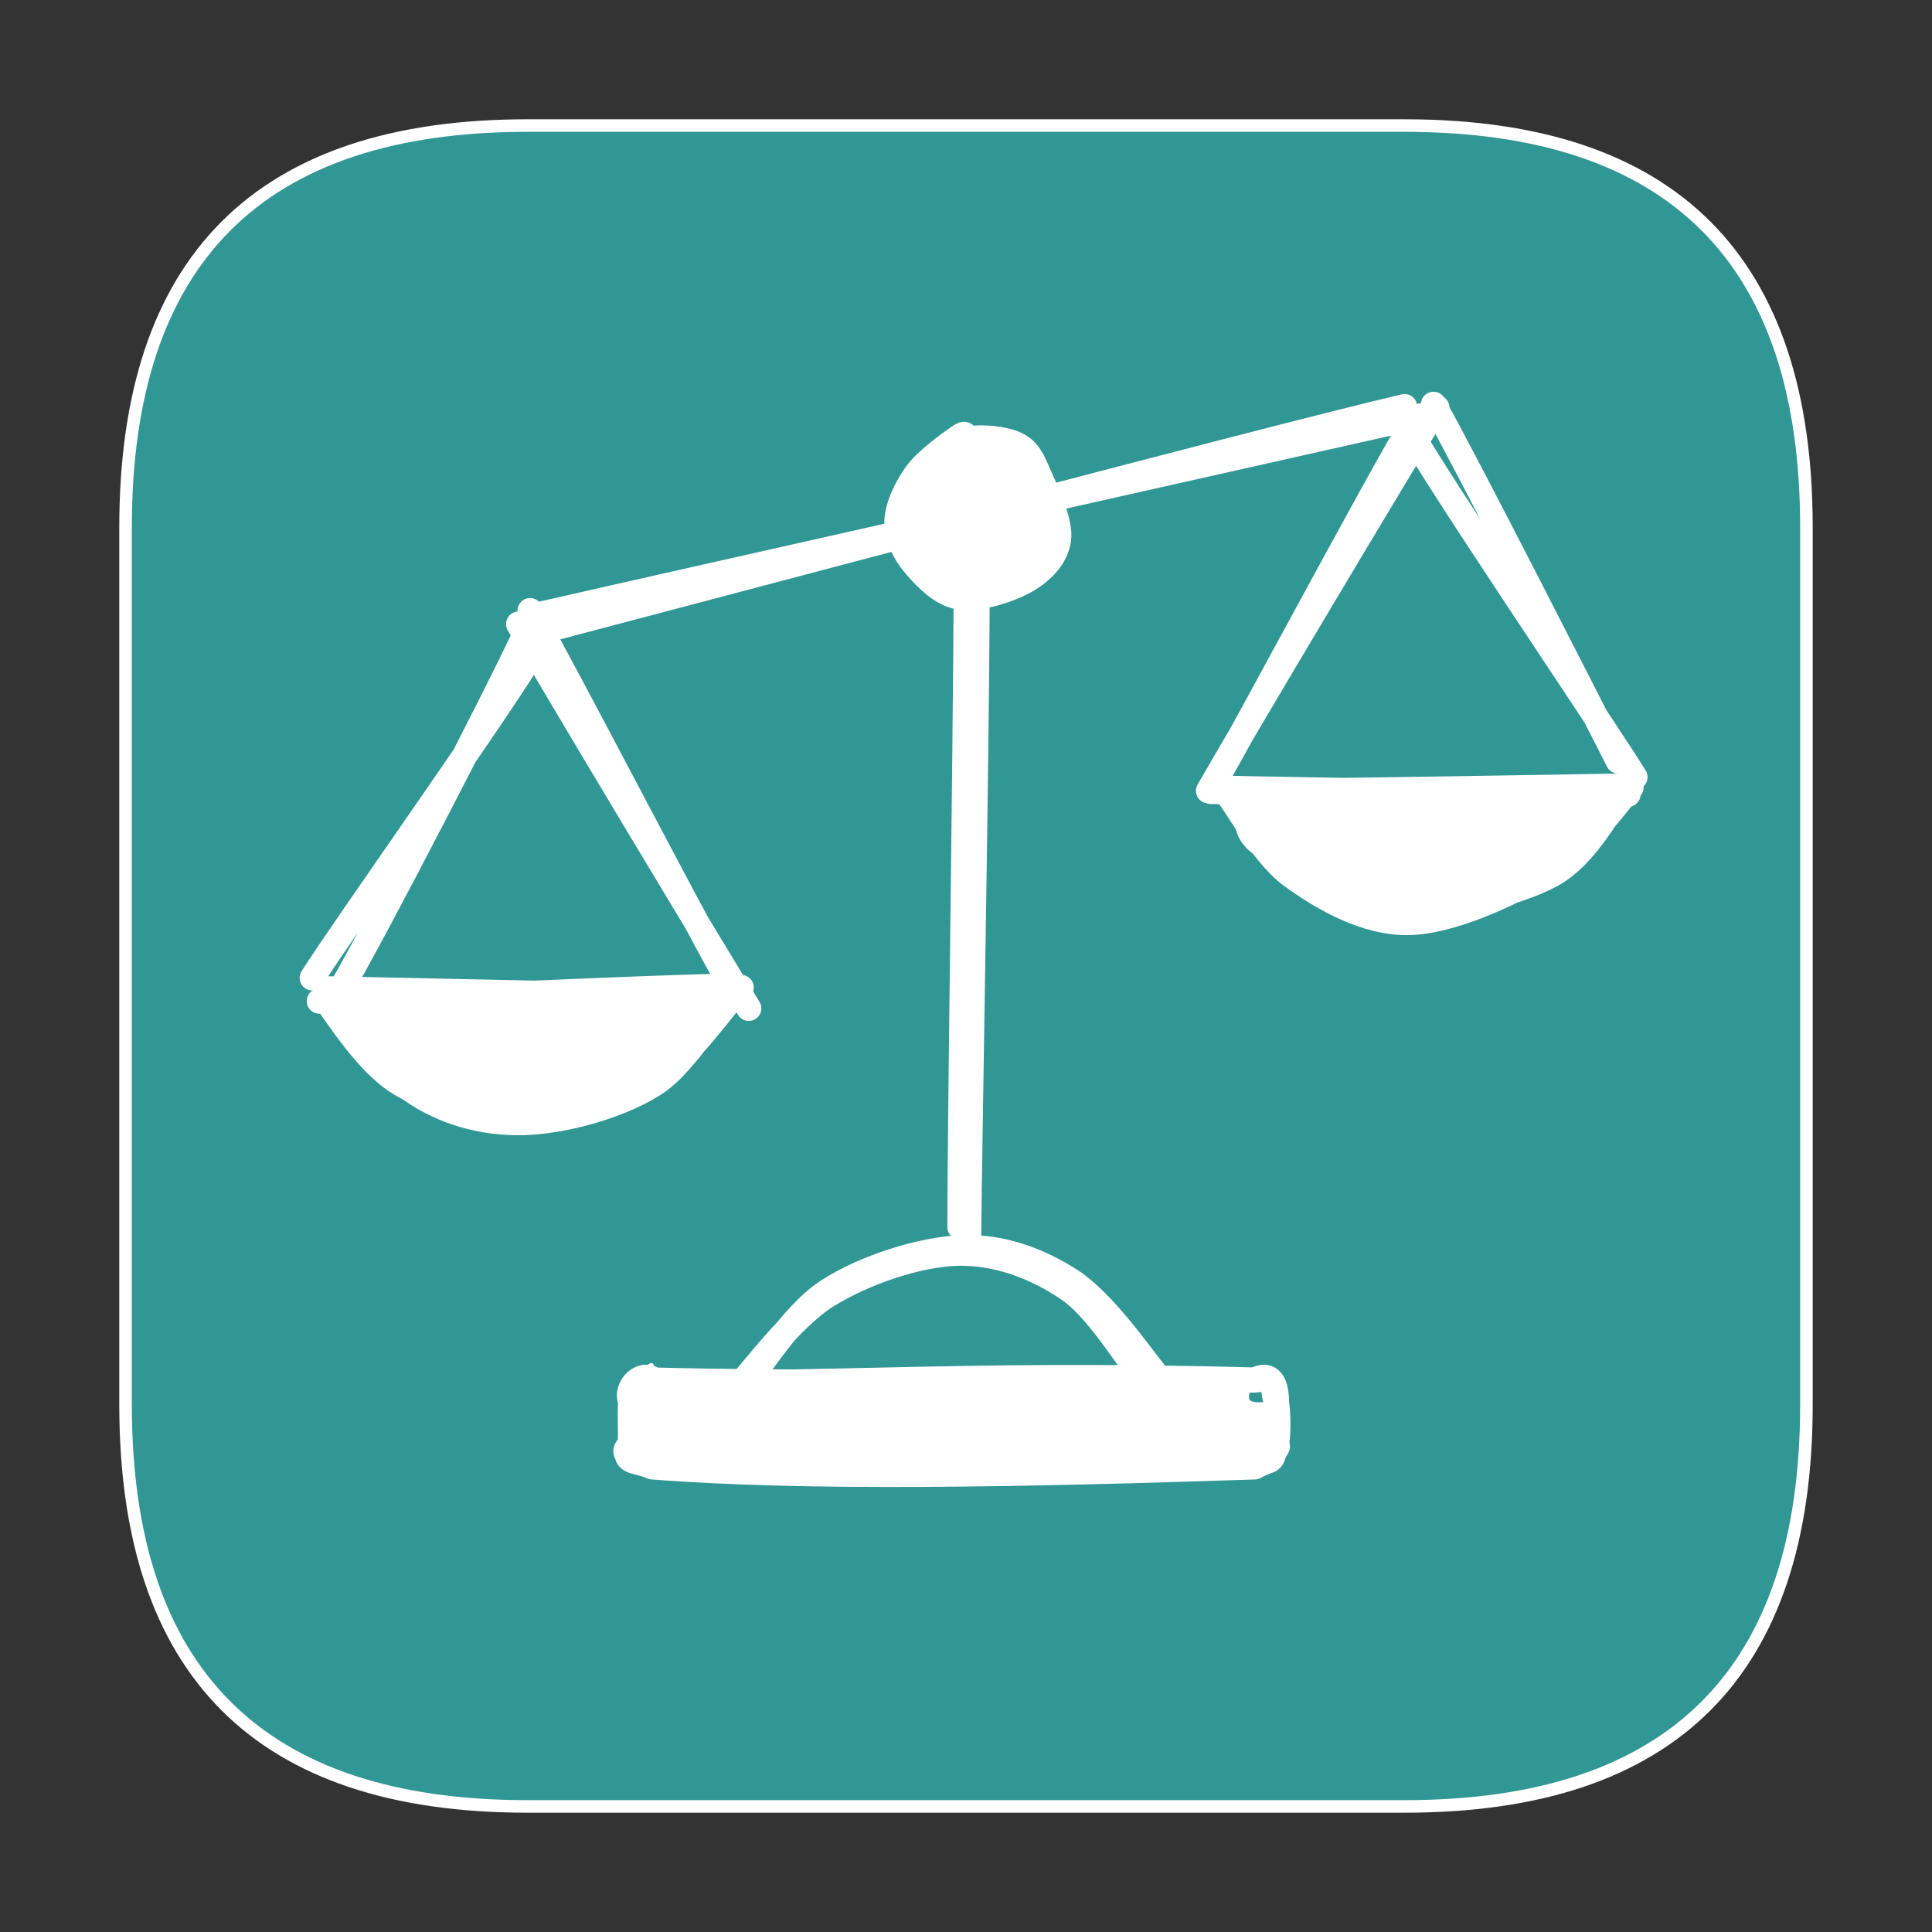
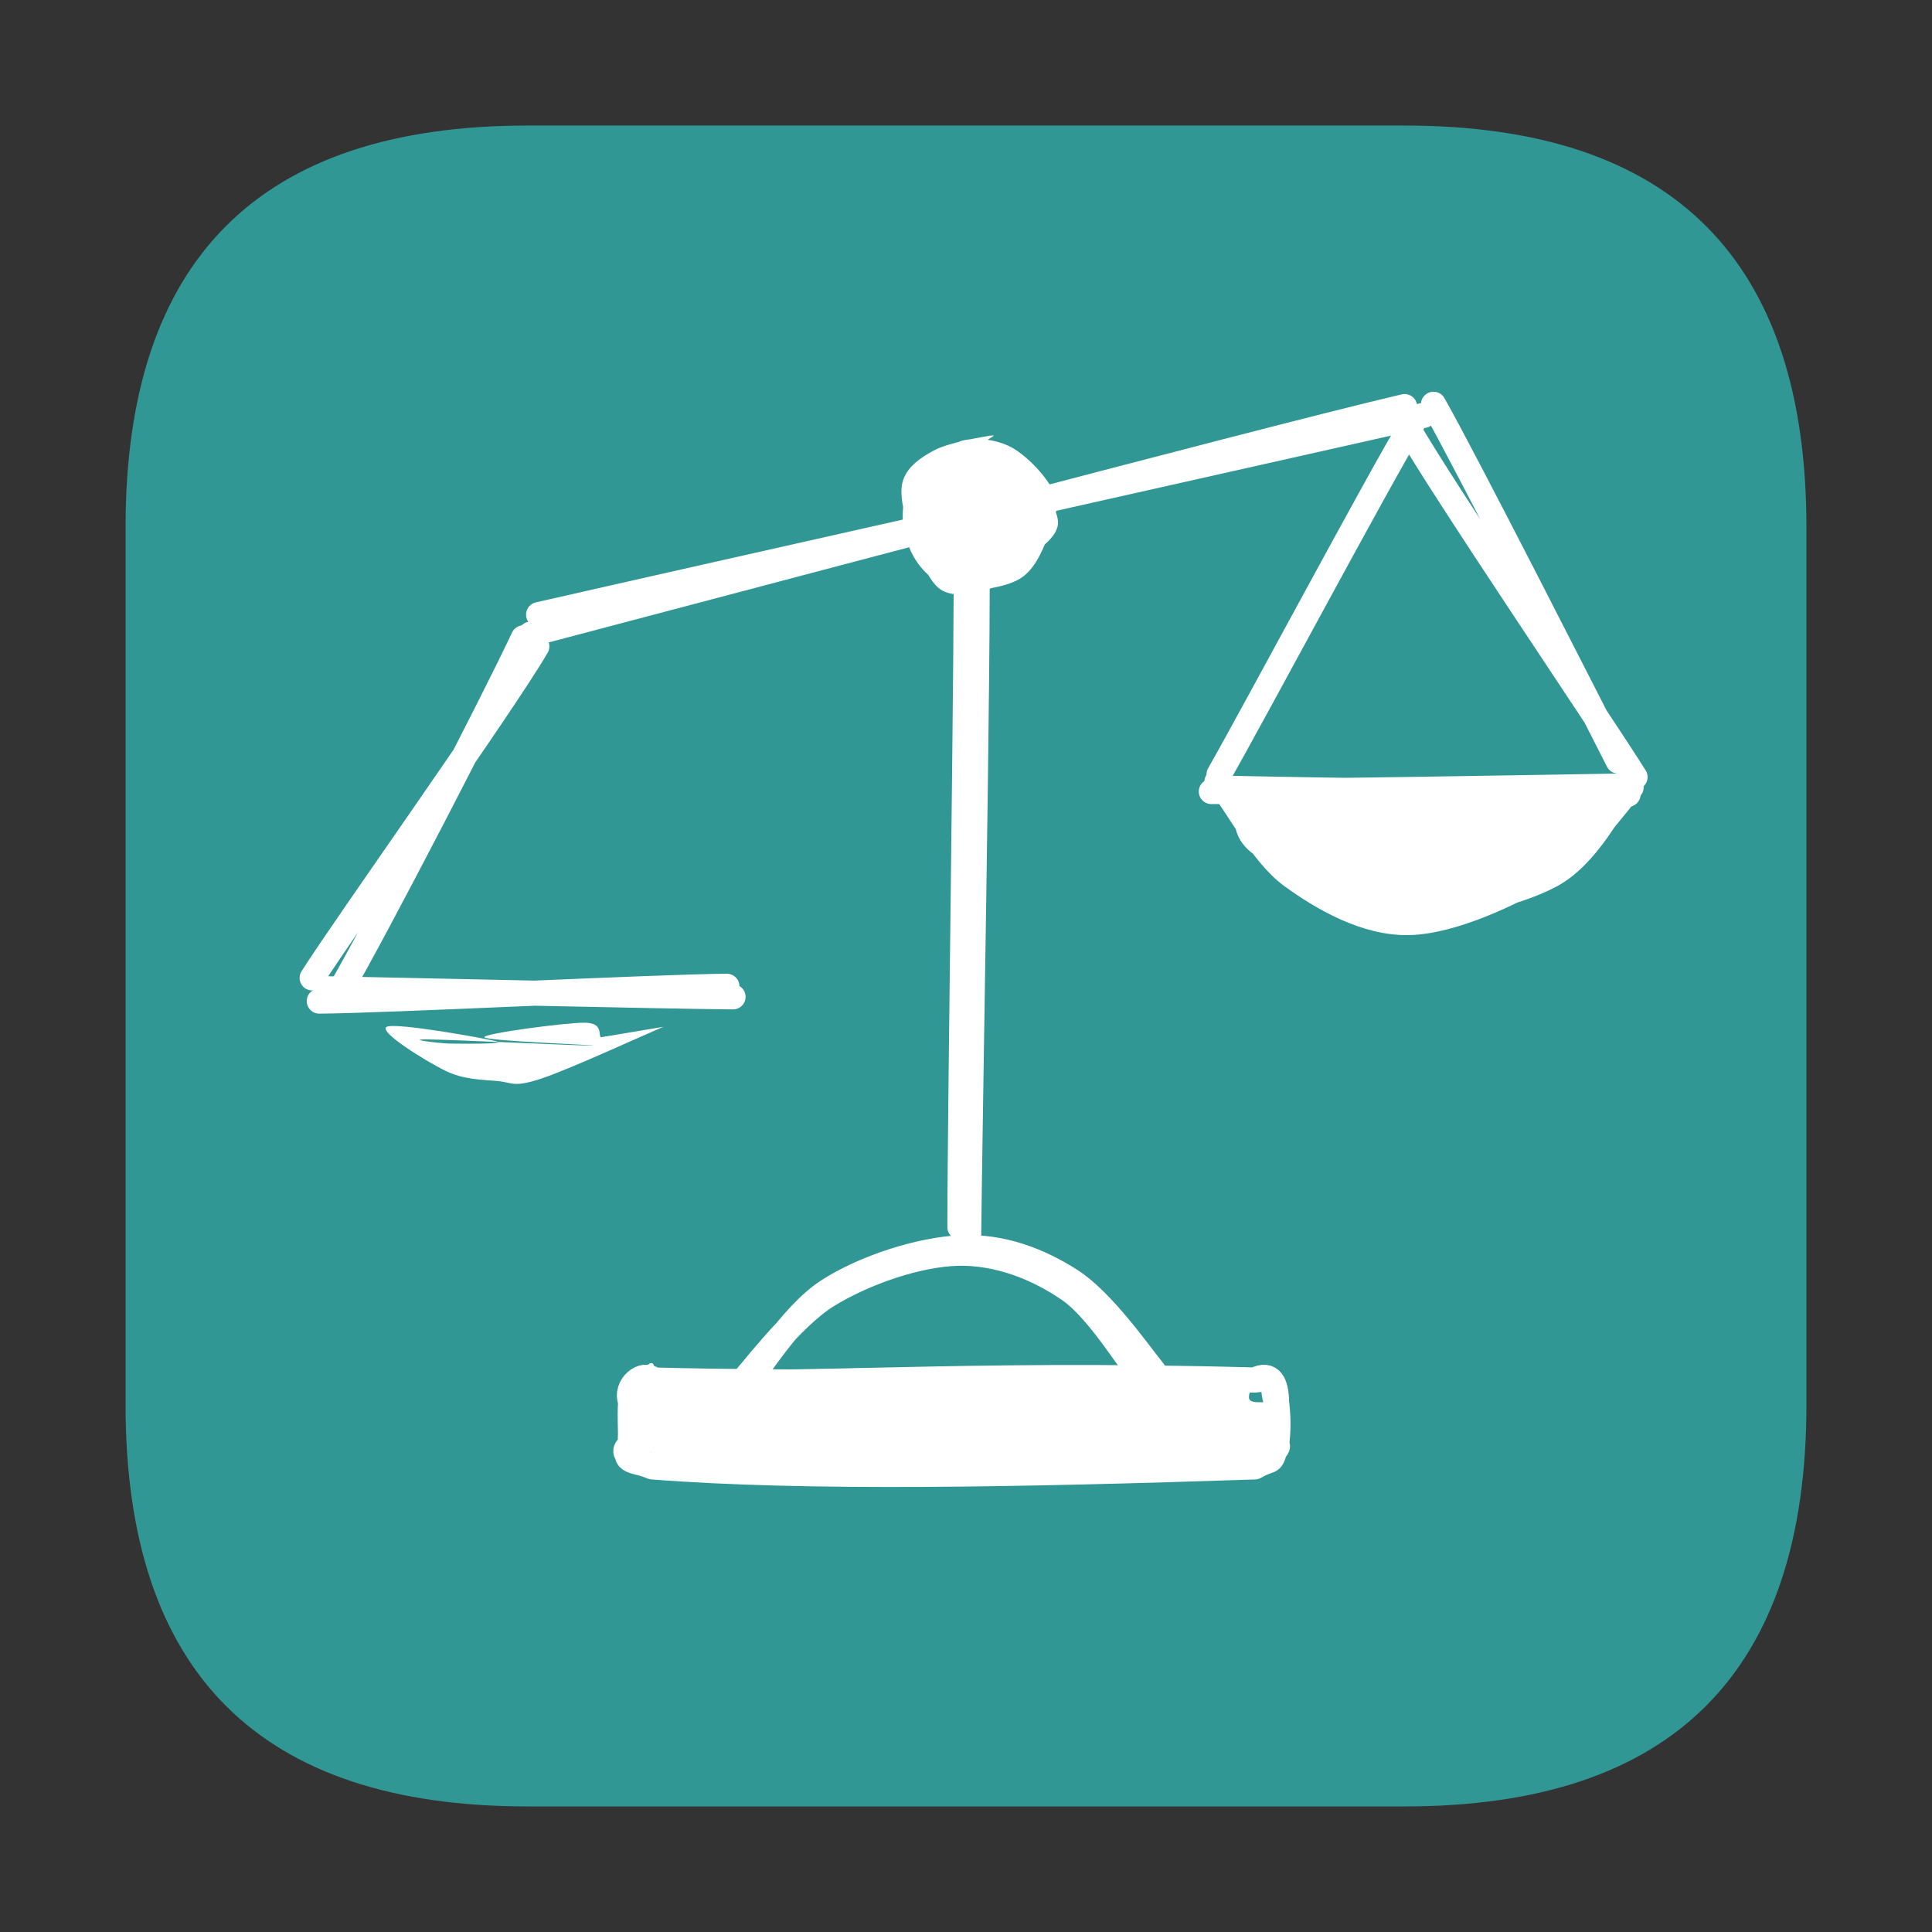
<svg xmlns="http://www.w3.org/2000/svg" version="1.1" viewBox="0 0 153.871 153.871" width="153.871" height="153.871">
  <rect x="0" y="0" width="153.871" height="153.871" fill="#333333" stroke="none" />
  <defs>
    <style class="style-fonts">
      </style>
  </defs>
  <g stroke-linecap="round" transform="translate(10 10) rotate(0 66.936 66.936)">
    <path d="M32 0 C53.63 0, 75.25 0, 101.87 0 C123.2 0, 133.87 10.67, 133.87 32 C133.87 46.98, 133.87 61.96, 133.87 101.87 C133.87 123.2, 123.2 133.87, 101.87 133.87 C83.59 133.87, 65.32 133.87, 32 133.87 C10.67 133.87, 0 123.2, 0 101.87 C0 74.42, 0 46.96, 0 32 C0 10.67, 10.67 0, 32 0" stroke="none" stroke-width="0" fill="#319795" />
-     <path d="M32 0 C57.94 0, 83.88 0, 101.87 0 M32 0 C46.5 0, 61.01 0, 101.87 0 M101.87 0 C123.2 0, 133.87 10.67, 133.87 32 M101.87 0 C123.2 0, 133.87 10.67, 133.87 32 M133.87 32 C133.87 55.28, 133.87 78.57, 133.87 101.87 M133.87 32 C133.87 55.13, 133.87 78.27, 133.87 101.87 M133.87 101.87 C133.87 123.2, 123.2 133.87, 101.87 133.87 M133.87 101.87 C133.87 123.2, 123.2 133.87, 101.87 133.87 M101.87 133.87 C84.99 133.87, 68.11 133.87, 32 133.87 M101.87 133.87 C84.37 133.87, 66.88 133.87, 32 133.87 M32 133.87 C10.67 133.87, 0 123.2, 0 101.87 M32 133.87 C10.67 133.87, 0 123.2, 0 101.87 M0 101.87 C0 82.41, 0 62.96, 0 32 M0 101.87 C0 76.89, 0 51.92, 0 32 M0 32 C0 10.67, 10.67 0, 32 0 M0 32 C0 10.67, 10.67 0, 32 0" stroke="#ffffff" stroke-width="1" fill="none" />
  </g>
  <g stroke-linecap="round">
    <g transform="translate(76.633 41.914) rotate(0 0 28.722)">
      <path d="M1.17 0.25 C1.33 9.84, 0.58 48.3, 0.5 57.77 M0.32 -0.67 C0.42 8.53, -0.18 46, -0.18 55.82" stroke="#ffffff" stroke-width="2" fill="none" />
    </g>
  </g>
  <mask />
  <g stroke-linecap="round">
    <g transform="translate(113.536 32.422) rotate(0 -35.611 8.243)">
      <path d="M-0.14 0.66 C-12.01 3.33, -58.82 13.83, -70.64 16.53 M-1.67 -0.04 C-13.7 2.79, -59.61 15.03, -71.28 18.09" stroke="#ffffff" stroke-width="2" fill="none" />
    </g>
  </g>
  <mask />
  <g stroke-linecap="round">
    <g transform="translate(112.948 34.261) rotate(0 -8.044 13.933)">
-       <path d="M-0.47 -0.49 C-3.29 4.2, -13.08 22.55, -15.86 27.42 M1.49 -1.8 C-1.56 3.12, -13.98 23.95, -16.7 28.72" stroke="#ffffff" stroke-width="2" fill="none" />
+       <path d="M-0.47 -0.49 C-3.29 4.2, -13.08 22.55, -15.86 27.42 M1.49 -1.8 " stroke="#ffffff" stroke-width="2" fill="none" />
    </g>
  </g>
  <mask />
  <g stroke-linecap="round">
    <g transform="translate(129.999 62.339) rotate(0 -8.465 -14.662)">
      <path d="M0.22 -0.45 C-2.7 -5.11, -15.29 -23.63, -17.99 -28.46 M-1.12 -1.73 C-3.64 -6.68, -13.32 -25.72, -15.83 -30.14" stroke="#ffffff" stroke-width="2" fill="none" />
    </g>
  </g>
  <mask />
  <g stroke-linecap="round">
    <g transform="translate(96.965 62.65) rotate(0 16.228 0)">
      <path d="M-0.49 0.39 C4.98 0.42, 27.47 0.04, 32.9 -0.06 M0.27 0.12 C5.69 0.25, 27.2 0.57, 32.7 0.61" stroke="#ffffff" stroke-width="2" fill="none" />
    </g>
  </g>
  <mask />
  <g stroke-linecap="round">
    <g transform="translate(96.915 62.824) rotate(0 16.437 4.938)">
      <path d="M0.44 -0.06 C1.52 1.03, 3.52 5.18, 5.99 6.96 C8.46 8.75, 11.88 10.72, 15.28 10.65 C18.69 10.59, 23.46 8.36, 26.41 6.57 C29.36 4.78, 31.86 1.11, 32.99 -0.12 M0.01 -0.57 C1.3 0.57, 4.58 5.84, 7.05 7.56 C9.51 9.28, 11.54 9.88, 14.8 9.77 C18.06 9.65, 23.69 8.47, 26.62 6.88 C29.55 5.29, 31.43 1.33, 32.37 0.21" stroke="#ffffff" stroke-width="2" fill="none" />
    </g>
  </g>
  <mask />
  <g stroke-linecap="round">
    <g transform="translate(42.024 50.773) rotate(0 -8.044 13.933)">
      <path d="M0.73 0.71 C-1.93 5.29, -14.37 22.73, -17.16 27.11 M-0.34 0.03 C-2.55 4.79, -12.28 23.62, -15.02 28.25" stroke="#ffffff" stroke-width="2" fill="none" />
    </g>
  </g>
  <mask />
  <g stroke-linecap="round">
    <g transform="translate(59.075 78.851) rotate(0 -8.465 -14.662)">
-       <path d="M-1.07 -0.75 C-4.01 -5.91, -14.17 -25.54, -16.86 -30.22 M0.56 1.46 C-2.59 -3.63, -14.66 -23.76, -17.77 -29.15" stroke="#ffffff" stroke-width="2" fill="none" />
-     </g>
+       </g>
  </g>
  <mask />
  <g stroke-linecap="round">
    <g transform="translate(26.041 79.161) rotate(0 16.228 0)">
      <path d="M0.03 -0.41 C5.5 -0.31, 27.01 0.19, 32.34 0.23 M-0.61 0.57 C4.82 0.53, 26.23 -0.57, 31.85 -0.61" stroke="#ffffff" stroke-width="2" fill="none" />
    </g>
  </g>
  <mask />
  <g stroke-linecap="round">
    <g transform="translate(25.991 79.335) rotate(0 16.437 4.938)">
-       <path d="M-0.12 0.23 C0.86 1.46, 3.22 5.38, 5.89 6.97 C8.56 8.55, 12.53 9.81, 15.9 9.75 C19.26 9.7, 23.23 8.38, 26.09 6.64 C28.95 4.9, 31.91 0.4, 33.04 -0.69 M0.82 -0.12 C1.96 1.22, 4.41 5.87, 6.9 7.57 C9.38 9.27, 12.52 10.17, 15.73 10.07 C18.93 9.98, 23.34 8.78, 26.13 6.99 C28.92 5.2, 31.23 0.53, 32.46 -0.65" stroke="#ffffff" stroke-width="2" fill="none" />
-     </g>
+       </g>
  </g>
  <mask />
  <g stroke-linecap="round">
    <g transform="translate(59.12 99.921) rotate(180.426 16.437 4.938)">
      <path d="M0.49 -0.32 C1.68 0.78, 4.33 5.44, 6.87 7.16 C9.41 8.88, 12.53 10.08, 15.73 9.99 C18.93 9.89, 23.12 8.41, 26.06 6.59 C28.99 4.76, 32.16 0.3, 33.35 -0.96 M0.08 0.7 C1.26 2.13, 4.15 6.24, 6.72 7.87 C9.28 9.49, 12.25 10.59, 15.48 10.43 C18.7 10.27, 23.17 8.82, 26.08 6.9 C28.99 4.99, 31.88 0.1, 32.92 -1.06" stroke="#ffffff" stroke-width="2" fill="none" />
    </g>
  </g>
  <mask />
  <g stroke-linecap="round">
    <g transform="translate(59.74 109.967) rotate(0 16.228 0)">
      <path d="M-0.45 0.47 C4.93 0.5, 27.1 0.5, 32.67 0.5 M0.32 0.24 C5.61 0.09, 26.92 -0.11, 32.35 -0.21" stroke="#ffffff" stroke-width="2" fill="none" />
    </g>
  </g>
  <mask />
  <g stroke-linecap="round" transform="translate(71.66 35.06) rotate(0 6.1 6.1)">
    <path d="M4.71 0.12 C5.81 -0.29, 7.64 -0.11, 8.9 0.57 C10.17 1.26, 11.83 3.02, 12.3 4.23 C12.78 5.44, 12.22 6.68, 11.75 7.82 C11.29 8.96, 10.69 10.38, 9.52 11.06 C8.34 11.74, 6.03 12.07, 4.72 11.91 C3.4 11.74, 2.38 10.97, 1.63 10.05 C0.89 9.14, 0.29 7.68, 0.24 6.43 C0.19 5.18, 0.39 3.63, 1.32 2.54 C2.25 1.46, 5.14 0.26, 5.81 -0.08 C6.49 -0.42, 5.41 0.42, 5.38 0.49 M7.33 0.34 C8.57 0.58, 9.74 1.89, 10.62 2.94 C11.49 4, 12.67 5.57, 12.6 6.66 C12.53 7.75, 11.09 8.63, 10.19 9.48 C9.3 10.34, 8.37 11.41, 7.22 11.81 C6.07 12.22, 4.32 12.59, 3.27 11.9 C2.23 11.21, 1.47 9.12, 0.96 7.7 C0.45 6.27, -0.08 4.49, 0.22 3.34 C0.52 2.19, 1.58 1.42, 2.75 0.8 C3.92 0.18, 6.56 -0.26, 7.24 -0.37 C7.93 -0.47, 6.84 -0.06, 6.85 0.16" stroke="none" stroke-width="0" fill="#ffffff" />
-     <path d="M5.31 0.17 C6.44 -0.04, 7.84 0.33, 8.84 0.96 C9.84 1.59, 10.79 2.75, 11.29 3.97 C11.8 5.18, 12.18 6.96, 11.85 8.22 C11.51 9.48, 10.36 10.95, 9.29 11.52 C8.22 12.08, 6.73 11.9, 5.45 11.63 C4.16 11.36, 2.5 10.72, 1.55 9.89 C0.61 9.05, -0.19 7.84, -0.23 6.65 C-0.27 5.45, 0.47 3.86, 1.29 2.71 C2.11 1.56, 4.02 0.22, 4.69 -0.25 C5.36 -0.73, 5.17 -0.3, 5.31 -0.12 M5.07 -0.01 C6.23 -0.35, 8.29 -0.16, 9.31 0.34 C10.33 0.84, 10.63 1.72, 11.19 2.98 C11.74 4.24, 12.83 6.53, 12.65 7.89 C12.47 9.25, 11.43 10.38, 10.12 11.15 C8.82 11.92, 6.31 12.71, 4.83 12.51 C3.34 12.31, 2.05 10.94, 1.22 9.97 C0.39 8.99, -0.2 7.85, -0.14 6.67 C-0.08 5.48, 0.66 3.94, 1.57 2.86 C2.48 1.79, 4.78 0.61, 5.32 0.22 C5.86 -0.17, 5.01 0.31, 4.83 0.52" stroke="#ffffff" stroke-width="2" fill="none" />
  </g>
  <g stroke-linecap="round" transform="translate(50.227 109.909) rotate(0 25.719 3.462)">
    <path d="M1.73 0 C16.42 -1.52, 30.3 -0.97, 49.71 0 C48.76 2.04, 49.22 1.79, 51.44 1.73 C51.16 2.79, 50.98 3.48, 51.44 5.19 C52.7 5.39, 52.39 5.1, 49.71 6.92 C35.55 6.99, 24.12 5.66, 1.73 6.92 C1.42 4.46, 2.32 7, 0 5.19 C-0.33 4.48, -0.29 3.48, 0 1.73 C1.04 -1.93, 2.34 -2.09, 1.73 0" stroke="none" stroke-width="0" fill="#ffffff" />
    <path d="M1.73 0 C13.6 0.64, 25.1 -0.67, 49.71 0 M1.73 0 C12.82 0.28, 24.71 0.17, 49.71 0 M49.71 0 C51.79 -0.26, 50.93 0.65, 51.44 1.73 M49.71 0 C51.02 -0.68, 51.42 0.34, 51.44 1.73 M51.44 1.73 C51.6 3.11, 51.58 4.1, 51.44 5.19 M51.44 1.73 C51.39 2.84, 51.34 3.99, 51.44 5.19 M51.44 5.19 C50.89 6.88, 51.24 6.05, 49.71 6.92 M51.44 5.19 C51.84 5.29, 50.59 6.27, 49.71 6.92 M49.71 6.92 C31.19 7.54, 13.97 7.88, 1.73 6.92 M49.71 6.92 C35.95 7.08, 21.85 6.53, 1.73 6.92 M1.73 6.92 C0.45 6.33, -0.82 6.68, 0 5.19 M1.73 6.92 C0.54 6.46, -1.15 5.89, 0 5.19 M0 5.19 C-0.08 4.37, 0.08 3.91, 0 1.73 M0 5.19 C0.01 4.08, -0.08 2.92, 0 1.73 M0 1.73 C-0.5 0.45, 1.07 -0.73, 1.73 0 M0 1.73 C-0.12 0.67, 1.64 -0.61, 1.73 0" stroke="#ffffff" stroke-width="2" fill="none" />
  </g>
  <g transform="translate(47.853 82.612) rotate(0 -6.045 1.159)" stroke="none">
    <path d="M0 0 C-0.22 -0.19, 0.22 -1.16, -1.32 -1.16 C-2.87 -1.16, -9.38 -0.3, -9.27 0 C-9.16 0.3, 0.08 0.63, -0.66 0.66 C-1.41 0.69, -11.84 0.19, -13.75 0.17 C-15.65 0.14, -13 0.47, -12.09 0.5 C-11.18 0.52, -7.45 0.55, -8.28 0.33 C-9.11 0.11, -16.37 -1.21, -17.06 -0.83 C-17.75 -0.44, -13.88 1.93, -12.42 2.65 C-10.96 3.37, -9.55 3.37, -8.28 3.48 C-7.01 3.59, -7.01 4.03, -4.8 3.31 C-2.59 2.59, 3.34 -0.14, 4.97 -0.83" stroke="none" stroke-width="0" fill="#ffffff" fill-rule="evenodd" />
-     <path fill="#ffffff" d="M -0.72,2.48 Q -0.72,2.48 -1.87,2.17 -3.01,1.85 -4.60,1.96 -6.19,2.08 -7.12,2.42 -8.05,2.76 -8.39,2.81 -8.72,2.87 -9.07,2.85 -9.41,2.83 -9.74,2.72 -10.06,2.62 -10.36,2.44 -10.65,2.26 -10.89,2.01 -11.13,1.77 -11.30,1.47 -11.48,1.17 -11.58,0.85 -11.68,0.52 -11.70,0.17 -11.71,-0.16 -11.65,-0.50 -11.58,-0.83 -11.44,-1.15 -11.30,-1.46 -11.08,-1.73 -10.87,-2.00 -10.60,-2.21 -10.32,-2.41 -10.01,-2.55 -9.69,-2.69 -8.58,-2.61 -7.46,-2.53 -5.99,-2.44 -4.52,-2.36 -3.76,0.31 -3.01,2.98 -4.38,3.07 -5.76,3.17 -7.23,3.09 -8.71,3.01 -9.77,3.00 -10.84,3.00 -11.90,3.14 -12.95,3.29 -13.32,3.27 -13.69,3.24 -14.04,3.13 -14.39,3.02 -14.71,2.82 -15.03,2.63 -15.29,2.37 -15.55,2.10 -15.73,1.79 -15.92,1.47 -16.03,1.12 -16.14,0.76 -16.16,0.39 -16.18,0.02 -16.11,-0.33 -16.04,-0.69 -15.89,-1.03 -15.74,-1.37 -15.51,-1.65 -15.28,-1.94 -14.98,-2.17 -14.69,-2.40 -14.35,-2.55 -14.02,-2.70 -13.65,-2.76 -13.29,-2.83 -11.65,-2.74 -10.02,-2.66 -9.22,-2.73 -8.42,-2.81 -8.03,-2.76 -7.65,-2.71 -7.29,-2.57 -6.93,-2.43 -6.61,-2.21 -6.29,-1.98 -6.04,-1.69 -5.78,-1.40 -5.60,-1.05 -5.43,-0.71 -5.34,-0.33 -5.25,0.04 -5.25,0.42 -5.26,0.81 -5.35,1.19 -5.45,1.56 -5.63,1.91 -5.82,2.25 -6.08,2.54 -6.34,2.82 -6.66,3.04 -6.98,3.26 -7.34,3.39 -7.71,3.53 -8.09,3.57 -8.48,3.61 -9.84,2.84 -11.20,2.07 -12.87,2.31 -14.53,2.56 -15.67,2.61 -16.80,2.67 -17.22,2.61 -17.63,2.56 -18.03,2.41 -18.42,2.26 -18.77,2.02 -19.12,1.78 -19.40,1.47 -19.68,1.15 -19.87,0.78 -20.07,0.41 -20.17,0.00 -20.27,-0.40 -20.27,-0.83 -20.27,-1.25 -20.17,-1.66 -20.06,-2.07 -19.87,-2.44 -19.67,-2.81 -19.39,-3.13 -19.11,-3.44 -18.76,-3.68 -18.42,-3.92 -18.02,-4.07 -17.63,-4.22 -17.21,-4.27 -16.79,-4.32 -15.31,-3.38 -13.83,-2.44 -12.76,-1.90 -11.68,-1.36 -10.44,-0.78 -9.20,-0.20 -8.07,-0.22 -6.94,-0.23 -5.84,-0.50 -4.74,-0.77 -3.65,-1.27 -2.57,-1.76 -1.40,-2.13 -0.23,-2.50 2.15,-3.57 4.54,-4.63 5.15,-4.60 5.77,-4.57 6.35,-4.34 6.93,-4.11 7.40,-3.71 7.87,-3.31 8.20,-2.78 8.52,-2.25 8.65,-1.65 8.79,-1.04 8.72,-0.43 8.66,0.18 8.40,0.74 8.14,1.31 7.72,1.76 7.29,2.21 6.75,2.50 6.20,2.79 5.59,2.89 4.98,3.00 4.36,2.90 3.75,2.80 3.20,2.51 2.66,2.22 2.23,1.78 1.80,1.33 1.54,0.77 1.28,0.20 1.21,-0.40 1.14,-1.02 1.27,-1.62 1.40,-2.23 1.72,-2.76 2.04,-3.29 2.51,-3.70 2.98,-4.10 3.55,-4.33 4.13,-4.56 4.75,-4.60 5.36,-4.63 5.96,-4.47 6.56,-4.31 7.07,-3.96 7.59,-3.61 7.96,-3.12 8.34,-2.63 8.54,-2.04 8.74,-1.46 8.74,-0.84 8.75,-0.22 8.55,0.36 8.35,0.95 7.98,1.44 7.61,1.94 7.10,2.29 6.58,2.64 5.99,2.81 5.39,2.97 5.39,2.97 5.39,2.97 4.93,3.29 4.47,3.60 3.41,4.11 2.35,4.61 1.31,4.88 0.27,5.14 -0.71,5.55 -1.69,5.96 -2.93,6.39 -4.18,6.81 -5.39,7.00 -6.60,7.19 -7.85,7.09 -9.11,6.98 -10.35,6.78 -11.59,6.57 -12.82,6.18 -14.05,5.79 -15.02,5.08 -15.99,4.36 -17.05,3.44 -18.11,2.53 -18.89,1.75 -19.67,0.98 -18.23,1.82 -16.80,2.67 -17.22,2.61 -17.63,2.56 -18.03,2.41 -18.42,2.26 -18.77,2.02 -19.12,1.78 -19.40,1.47 -19.67,1.15 -19.87,0.78 -20.07,0.41 -20.17,0.00 -20.27,-0.40 -20.27,-0.83 -20.27,-1.25 -20.17,-1.66 -20.06,-2.07 -19.87,-2.44 -19.67,-2.81 -19.39,-3.13 -19.11,-3.44 -18.76,-3.68 -18.42,-3.92 -18.02,-4.07 -17.63,-4.22 -17.21,-4.27 -16.79,-4.32 -16.31,-4.31 -15.84,-4.29 -14.54,-4.19 -13.24,-4.09 -12.17,-3.89 -11.11,-3.69 -9.56,-3.40 -8.00,-3.10 -6.94,-2.32 -5.88,-1.54 -7.15,-2.17 -8.42,-2.81 -8.03,-2.76 -7.65,-2.71 -7.29,-2.57 -6.93,-2.43 -6.61,-2.21 -6.29,-1.99 -6.04,-1.69 -5.78,-1.40 -5.60,-1.05 -5.43,-0.71 -5.34,-0.33 -5.25,0.04 -5.25,0.42 -5.26,0.81 -5.35,1.19 -5.45,1.56 -5.63,1.91 -5.82,2.25 -6.08,2.54 -6.33,2.82 -6.66,3.04 -6.98,3.26 -7.34,3.39 -7.71,3.53 -8.09,3.57 -8.48,3.61 -9.30,3.61 -10.13,3.61 -11.54,3.45 -12.95,3.29 -13.32,3.27 -13.69,3.24 -14.04,3.13 -14.39,3.02 -14.71,2.82 -15.03,2.63 -15.29,2.37 -15.54,2.10 -15.73,1.79 -15.92,1.47 -16.03,1.12 -16.14,0.76 -16.16,0.39 -16.18,0.02 -16.11,-0.33 -16.04,-0.69 -15.89,-1.03 -15.74,-1.36 -15.51,-1.65 -15.28,-1.94 -14.98,-2.17 -14.69,-2.40 -14.35,-2.55 -14.02,-2.70 -13.65,-2.76 -13.29,-2.83 -12.05,-2.90 -10.82,-2.98 -9.74,-2.98 -8.67,-2.97 -6.30,-2.99 -3.94,-3.01 -2.16,-2.53 -0.38,-2.05 -0.06,0.08 0.25,2.21 -2.33,2.87 -4.91,3.52 -6.48,3.14 -8.05,2.76 -8.38,2.81 -8.72,2.87 -9.07,2.85 -9.41,2.83 -9.74,2.72 -10.06,2.62 -10.36,2.44 -10.65,2.26 -10.89,2.01 -11.13,1.77 -11.30,1.47 -11.48,1.17 -11.58,0.85 -11.68,0.52 -11.70,0.17 -11.71,-0.16 -11.65,-0.50 -11.58,-0.83 -11.44,-1.15 -11.30,-1.46 -11.08,-1.73 -10.87,-2.00 -10.60,-2.21 -10.32,-2.41 -10.01,-2.55 -9.69,-2.69 -9.91,-2.55 -10.13,-2.41 -8.53,-2.84 -6.93,-3.27 -4.24,-3.23 -1.55,-3.19 -0.41,-2.83 0.72,-2.48 1.01,-2.36 1.29,-2.24 1.54,-2.05 1.79,-1.86 1.99,-1.62 2.19,-1.38 2.32,-1.09 2.45,-0.81 2.52,-0.50 2.58,-0.20 2.56,0.10 2.55,0.42 2.46,0.72 2.38,1.01 2.22,1.28 2.06,1.56 1.85,1.78 1.63,2.00 1.37,2.17 1.10,2.34 0.80,2.44 0.51,2.53 0.20,2.56 -0.10,2.58 -0.41,2.53 -0.72,2.48 -0.72,2.48 L -0.72,2.48 Z" />
  </g>
  <g transform="translate(123.371 65.388) rotate(0 -6.045 0.58)" stroke="none">
    <path fill="#ffffff" d="M 0.61,2.44 Q 0.61,2.44 0.05,2.63 -0.50,2.82 -1.55,3.23 -2.59,3.64 -3.64,3.87 -4.69,4.09 -6.08,4.19 -7.46,4.29 -9.79,4.25 -12.11,4.21 -12.62,4.12 -13.13,4.03 -13.59,3.79 -14.05,3.54 -14.41,3.16 -14.76,2.78 -14.98,2.30 -15.19,1.83 -15.25,1.31 -15.30,0.79 -15.18,0.28 -15.07,-0.21 -14.80,-0.66 -14.52,-1.10 -14.13,-1.44 -13.73,-1.77 -13.24,-1.96 -12.75,-2.15 -12.23,-2.18 -11.71,-2.20 -11.21,-2.06 -10.71,-1.92 -10.28,-1.62 -9.85,-1.32 -9.54,-0.91 -9.23,-0.49 -9.06,0.00 -8.90,0.49 -8.91,1.01 -8.91,1.53 -9.08,2.03 -9.25,2.52 -9.57,2.93 -9.89,3.34 -10.32,3.63 -10.75,3.92 -11.26,4.06 -11.76,4.19 -12.28,4.16 -12.80,4.13 -13.28,3.93 -13.76,3.74 -14.16,3.40 -14.55,3.06 -14.82,2.61 -15.09,2.16 -15.19,1.65 -15.30,1.14 -15.24,0.62 -15.18,0.10 -14.96,-0.36 -14.74,-0.83 -14.38,-1.20 -14.02,-1.58 -13.55,-1.82 -13.09,-2.06 -12.58,-2.14 -12.06,-2.22 -12.06,-2.22 -12.06,-2.22 -10.46,-2.13 -8.85,-2.05 -7.64,-1.98 -6.42,-1.91 -5.23,-1.89 -4.03,-1.88 -2.90,-2.06 -1.77,-2.25 -1.19,-2.34 -0.61,-2.44 -0.31,-2.48 -0.00,-2.52 0.29,-2.48 0.59,-2.45 0.88,-2.34 1.16,-2.23 1.41,-2.06 1.66,-1.89 1.86,-1.66 2.07,-1.43 2.21,-1.17 2.35,-0.90 2.42,-0.60 2.50,-0.31 2.50,-0.00 2.50,0.29 2.43,0.59 2.36,0.88 2.22,1.15 2.08,1.42 1.87,1.65 1.67,1.88 1.42,2.05 1.17,2.22 0.89,2.33 0.61,2.44 0.61,2.44 L 0.61,2.44 Z" />
  </g>
  <g transform="translate(112.275 67.045) rotate(0 0.58 -0.248)" stroke="none">
    <path d="M0 0 C-1.35 -0.08, -6.32 -0.19, -8.11 -0.5 C-9.91 -0.8, -11.04 -1.74, -10.76 -1.82 C-10.49 -1.9, -10.24 -1.05, -6.46 -0.99 C-2.68 -0.94, 10.41 -1.88, 11.92 -1.49 C13.44 -1.1, 5.11 0.86, 2.65 1.32 C0.19 1.79, -1.44 1.52, -2.82 1.32 C-4.2 1.13, -5.16 0.36, -5.63 0.17" stroke="none" stroke-width="0" fill="#ffffff" fill-rule="evenodd" />
    <path fill="#ffffff" d="M 0,2.57 Q 0,2.57 -0.80,2.61 -1.61,2.65 -2.69,2.67 -3.78,2.68 -4.90,2.67 -6.03,2.66 -7.16,2.63 -8.29,2.61 -9.47,2.16 -10.64,1.71 -11.08,1.56 -11.51,1.40 -11.88,1.25 -12.25,1.10 -12.58,0.87 -12.90,0.63 -13.16,0.32 -13.42,0.02 -13.60,-0.33 -13.78,-0.69 -13.87,-1.08 -13.95,-1.48 -13.94,-1.88 -13.94,-2.28 -13.83,-2.67 -13.73,-3.05 -13.53,-3.40 -13.34,-3.76 -13.06,-4.05 -12.79,-4.35 -12.46,-4.57 -12.12,-4.79 -11.74,-4.92 -11.36,-5.05 -10.96,-5.09 -10.56,-5.13 -10.17,-5.08 -9.77,-5.02 -8.74,-4.73 -7.71,-4.45 -6.50,-4.48 -5.29,-4.51 -4.10,-4.54 -2.91,-4.57 -1.57,-4.60 -0.24,-4.63 1.01,-4.64 2.28,-4.66 3.34,-4.68 4.41,-4.70 5.63,-4.72 6.86,-4.73 7.98,-4.75 9.10,-4.76 8.84,-4.10 8.57,-3.43 8.85,-3.79 9.14,-4.15 9.50,-4.44 9.86,-4.72 10.28,-4.91 10.70,-5.10 11.15,-5.18 11.61,-5.26 12.07,-5.23 12.52,-5.20 12.96,-5.06 13.40,-4.93 13.79,-4.69 14.19,-4.45 14.51,-4.12 14.84,-3.80 15.07,-3.40 15.31,-3.01 15.45,-2.57 15.58,-2.13 15.61,-1.67 15.63,-1.21 15.55,-0.76 15.47,-0.31 15.28,0.10 15.09,0.52 12.71,1.28 10.34,2.03 11.93,1.94 13.53,1.84 12.42,2.26 11.32,2.68 10.15,3.05 8.98,3.42 7.94,3.78 6.90,4.14 5.70,4.46 4.50,4.78 3.28,4.99 2.06,5.21 0.88,5.21 -0.28,5.22 -1.39,5.22 -2.49,5.23 -3.59,4.95 -4.70,4.66 -5.81,4.26 -6.93,3.85 -7.48,3.54 -8.04,3.24 -8.47,2.77 -8.90,2.31 -9.15,1.73 -9.41,1.15 -9.47,0.52 -9.53,-0.10 -9.38,-0.72 -9.24,-1.33 -8.90,-1.87 -8.57,-2.41 -8.08,-2.81 -7.59,-3.21 -7.00,-3.44 -6.41,-3.66 -5.78,-3.69 -5.14,-3.71 -4.54,-3.53 -3.93,-3.35 -3.41,-2.99 -2.89,-2.63 -2.52,-2.12 -2.14,-1.61 -1.95,-1.01 -1.76,-0.40 -1.77,0.22 -1.78,0.85 -1.99,1.45 -2.20,2.04 -2.59,2.54 -2.98,3.04 -3.51,3.39 -4.04,3.73 -4.65,3.89 -5.26,4.05 -5.89,4.01 -6.52,3.97 -7.11,3.72 -7.69,3.48 -8.17,3.06 -8.64,2.65 -8.96,2.10 -9.28,1.55 -9.41,0.93 -9.53,0.31 -9.46,-0.31 -9.38,-0.93 -9.10,-1.50 -8.83,-2.07 -8.39,-2.53 -7.94,-2.98 -7.38,-3.27 -6.82,-3.55 -6.19,-3.65 -5.57,-3.74 -4.94,-3.63 -4.32,-3.52 -4.32,-3.52 -4.32,-3.52 -3.41,-3.05 -2.49,-2.58 -1.39,-2.57 -0.28,-2.57 0.80,-2.43 1.90,-2.29 3.28,-2.60 4.66,-2.92 6.01,-3.47 7.35,-4.02 8.44,-4.32 9.53,-4.63 11.38,-4.81 13.23,-4.99 10.90,-4.21 8.57,-3.43 8.85,-3.79 9.14,-4.15 9.50,-4.44 9.86,-4.72 10.28,-4.91 10.70,-5.10 11.15,-5.18 11.61,-5.26 12.06,-5.23 12.52,-5.20 12.96,-5.06 13.40,-4.93 13.79,-4.69 14.19,-4.45 14.51,-4.12 14.84,-3.80 15.07,-3.40 15.31,-3.01 15.45,-2.57 15.58,-2.13 15.61,-1.67 15.63,-1.21 15.55,-0.76 15.47,-0.31 15.28,0.10 15.09,0.52 14.04,1.37 12.99,2.22 11.55,2.50 10.12,2.79 8.97,2.77 7.82,2.76 6.73,2.74 5.64,2.73 4.51,2.71 3.38,2.69 2.22,2.67 1.05,2.66 -0.06,2.64 -1.19,2.62 -2.42,2.59 -3.65,2.56 -4.92,2.51 -6.19,2.46 -7.40,2.32 -8.61,2.19 -10.06,1.80 -11.51,1.40 -11.88,1.25 -12.25,1.10 -12.58,0.87 -12.90,0.63 -13.16,0.32 -13.42,0.02 -13.60,-0.33 -13.78,-0.69 -13.87,-1.08 -13.95,-1.47 -13.94,-1.88 -13.94,-2.28 -13.83,-2.67 -13.73,-3.05 -13.53,-3.40 -13.34,-3.76 -13.06,-4.05 -12.79,-4.35 -12.46,-4.57 -12.12,-4.79 -11.74,-4.92 -11.36,-5.05 -10.96,-5.09 -10.56,-5.13 -10.17,-5.08 -9.77,-5.02 -9.17,-4.77 -8.57,-4.53 -7.57,-3.95 -6.56,-3.36 -5.26,-3.17 -3.97,-2.98 -2.79,-2.82 -1.61,-2.65 -0.80,-2.61 0,-2.57 0.30,-2.53 0.61,-2.49 0.90,-2.38 1.19,-2.27 1.44,-2.09 1.70,-1.92 1.90,-1.69 2.11,-1.45 2.25,-1.18 2.40,-0.91 2.47,-0.61 2.55,-0.30 2.55,0.00 2.55,0.30 2.47,0.61 2.40,0.91 2.25,1.18 2.11,1.46 1.90,1.69 1.70,1.92 1.44,2.09 1.19,2.27 0.90,2.38 0.61,2.49 0.30,2.53 -0.00,2.57 -0.00,2.57 L 0,2.57 Z" />
  </g>
</svg>